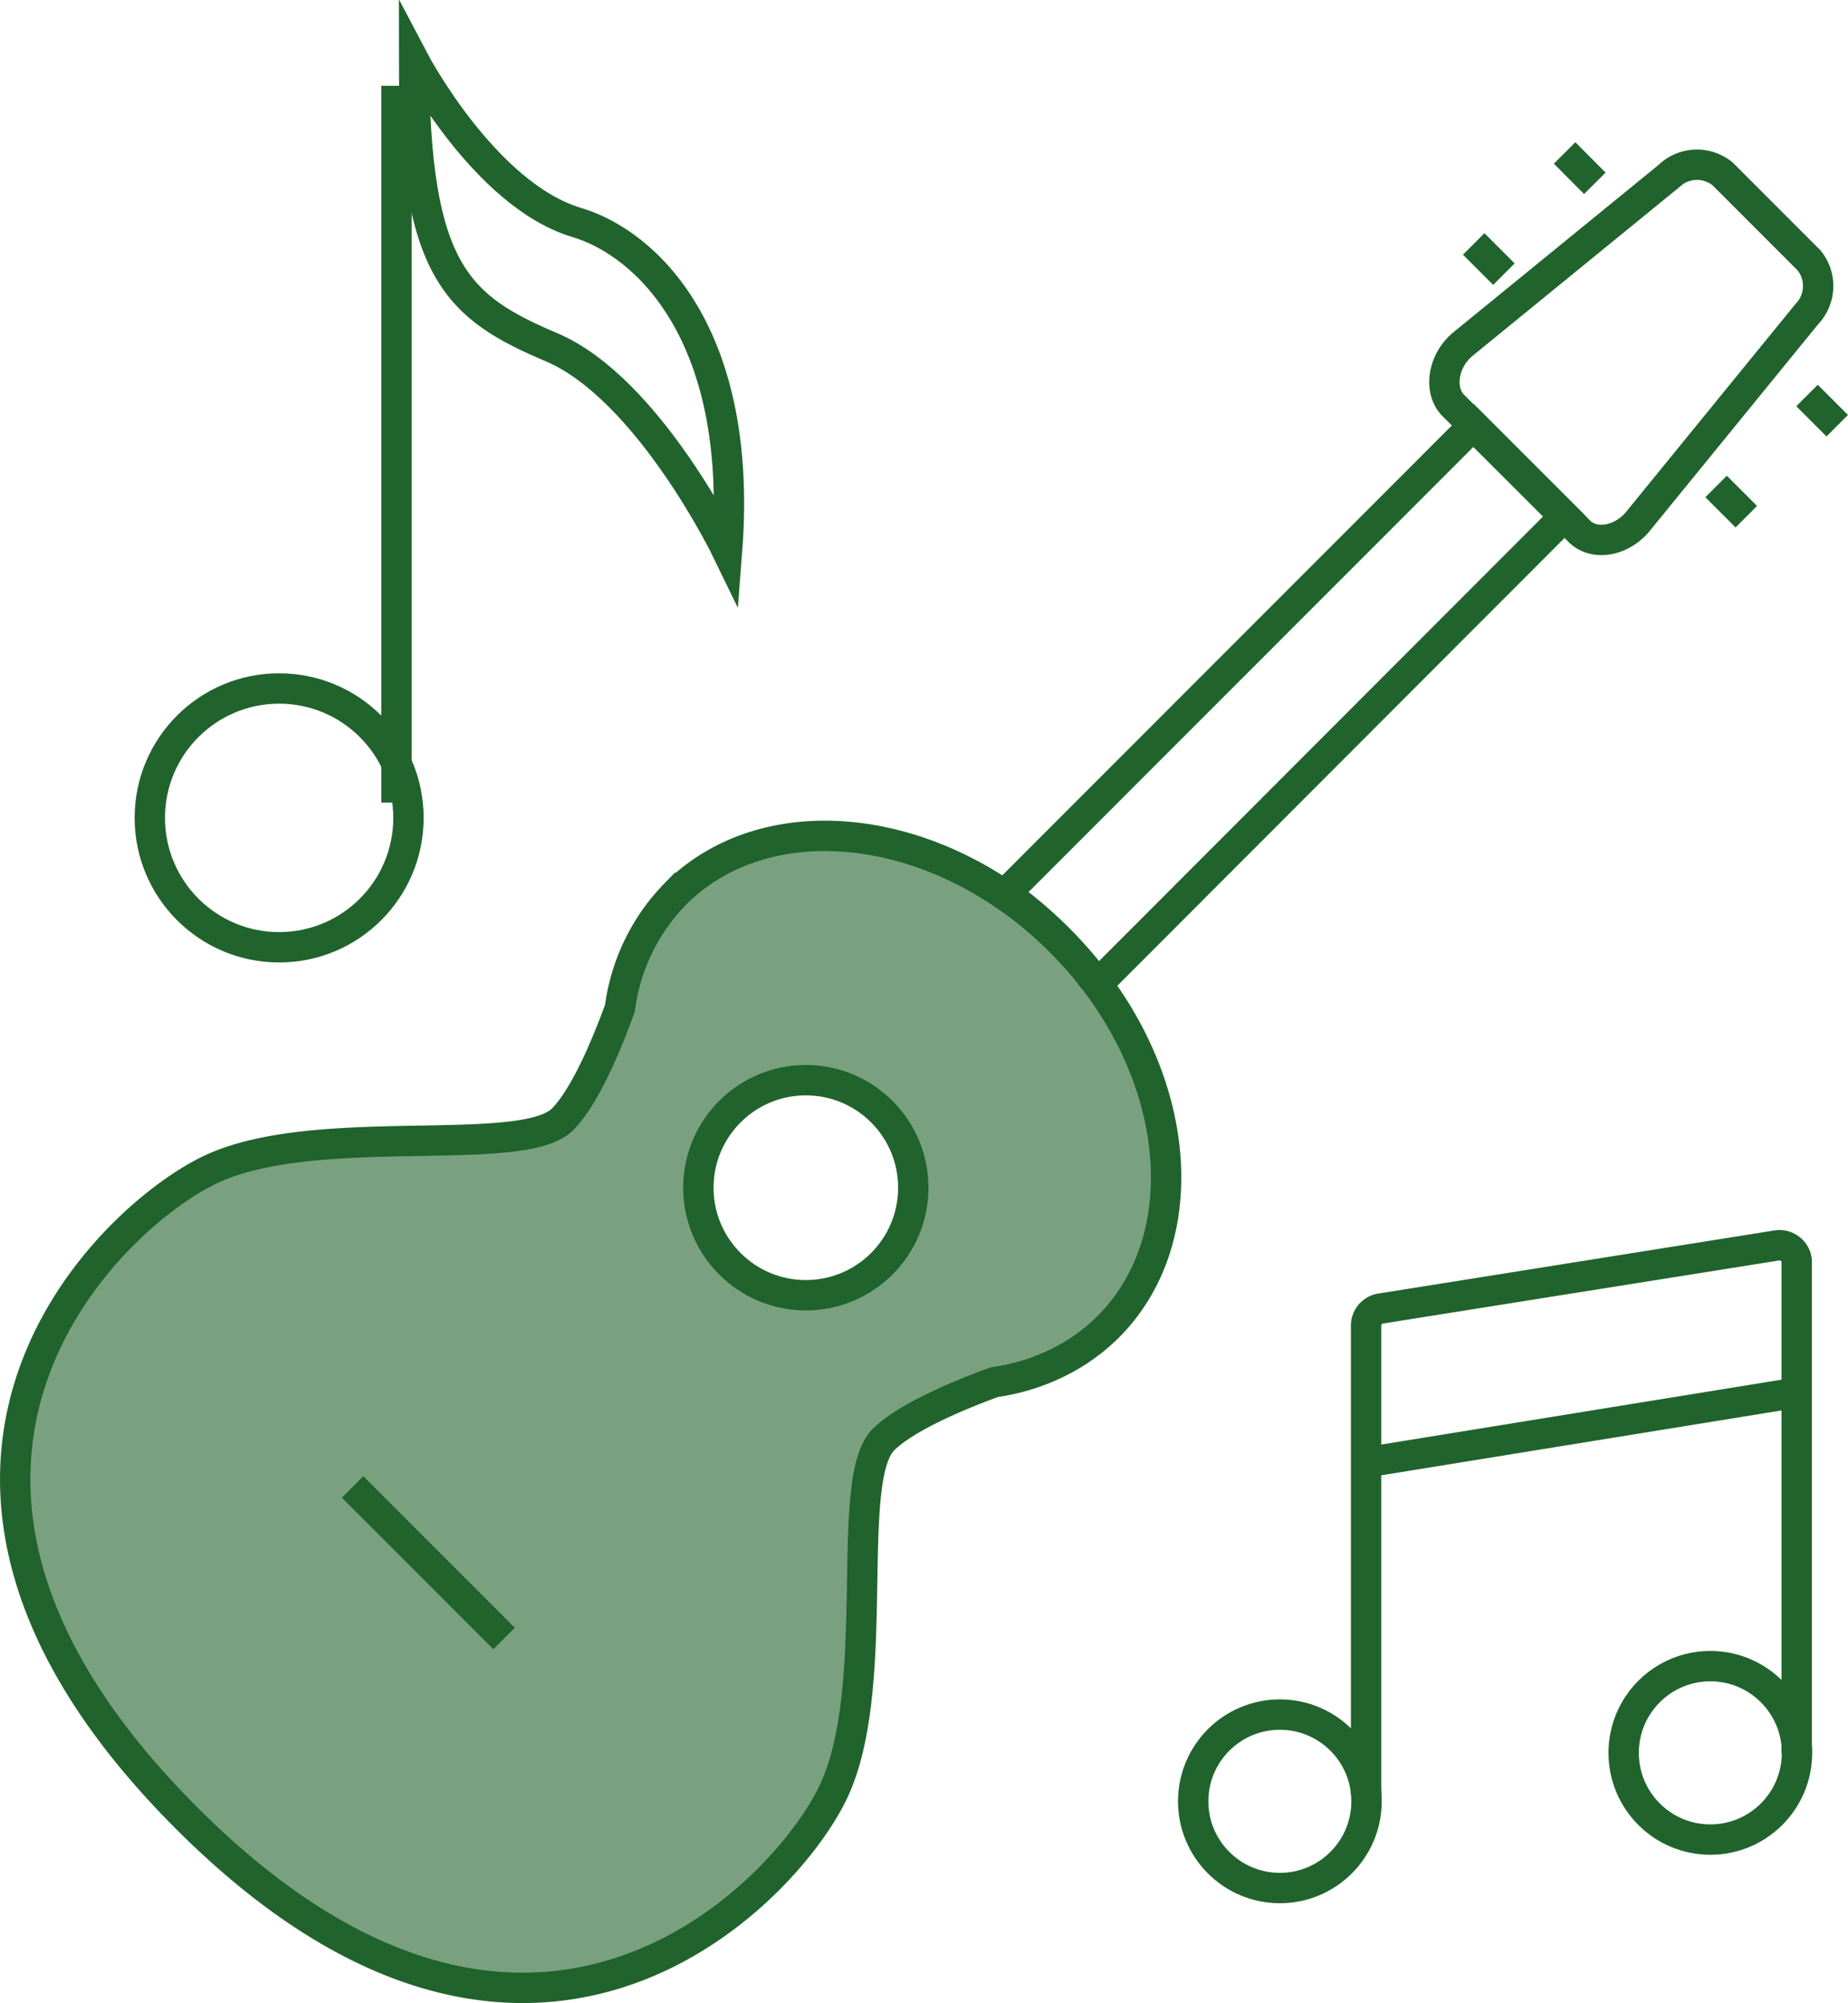
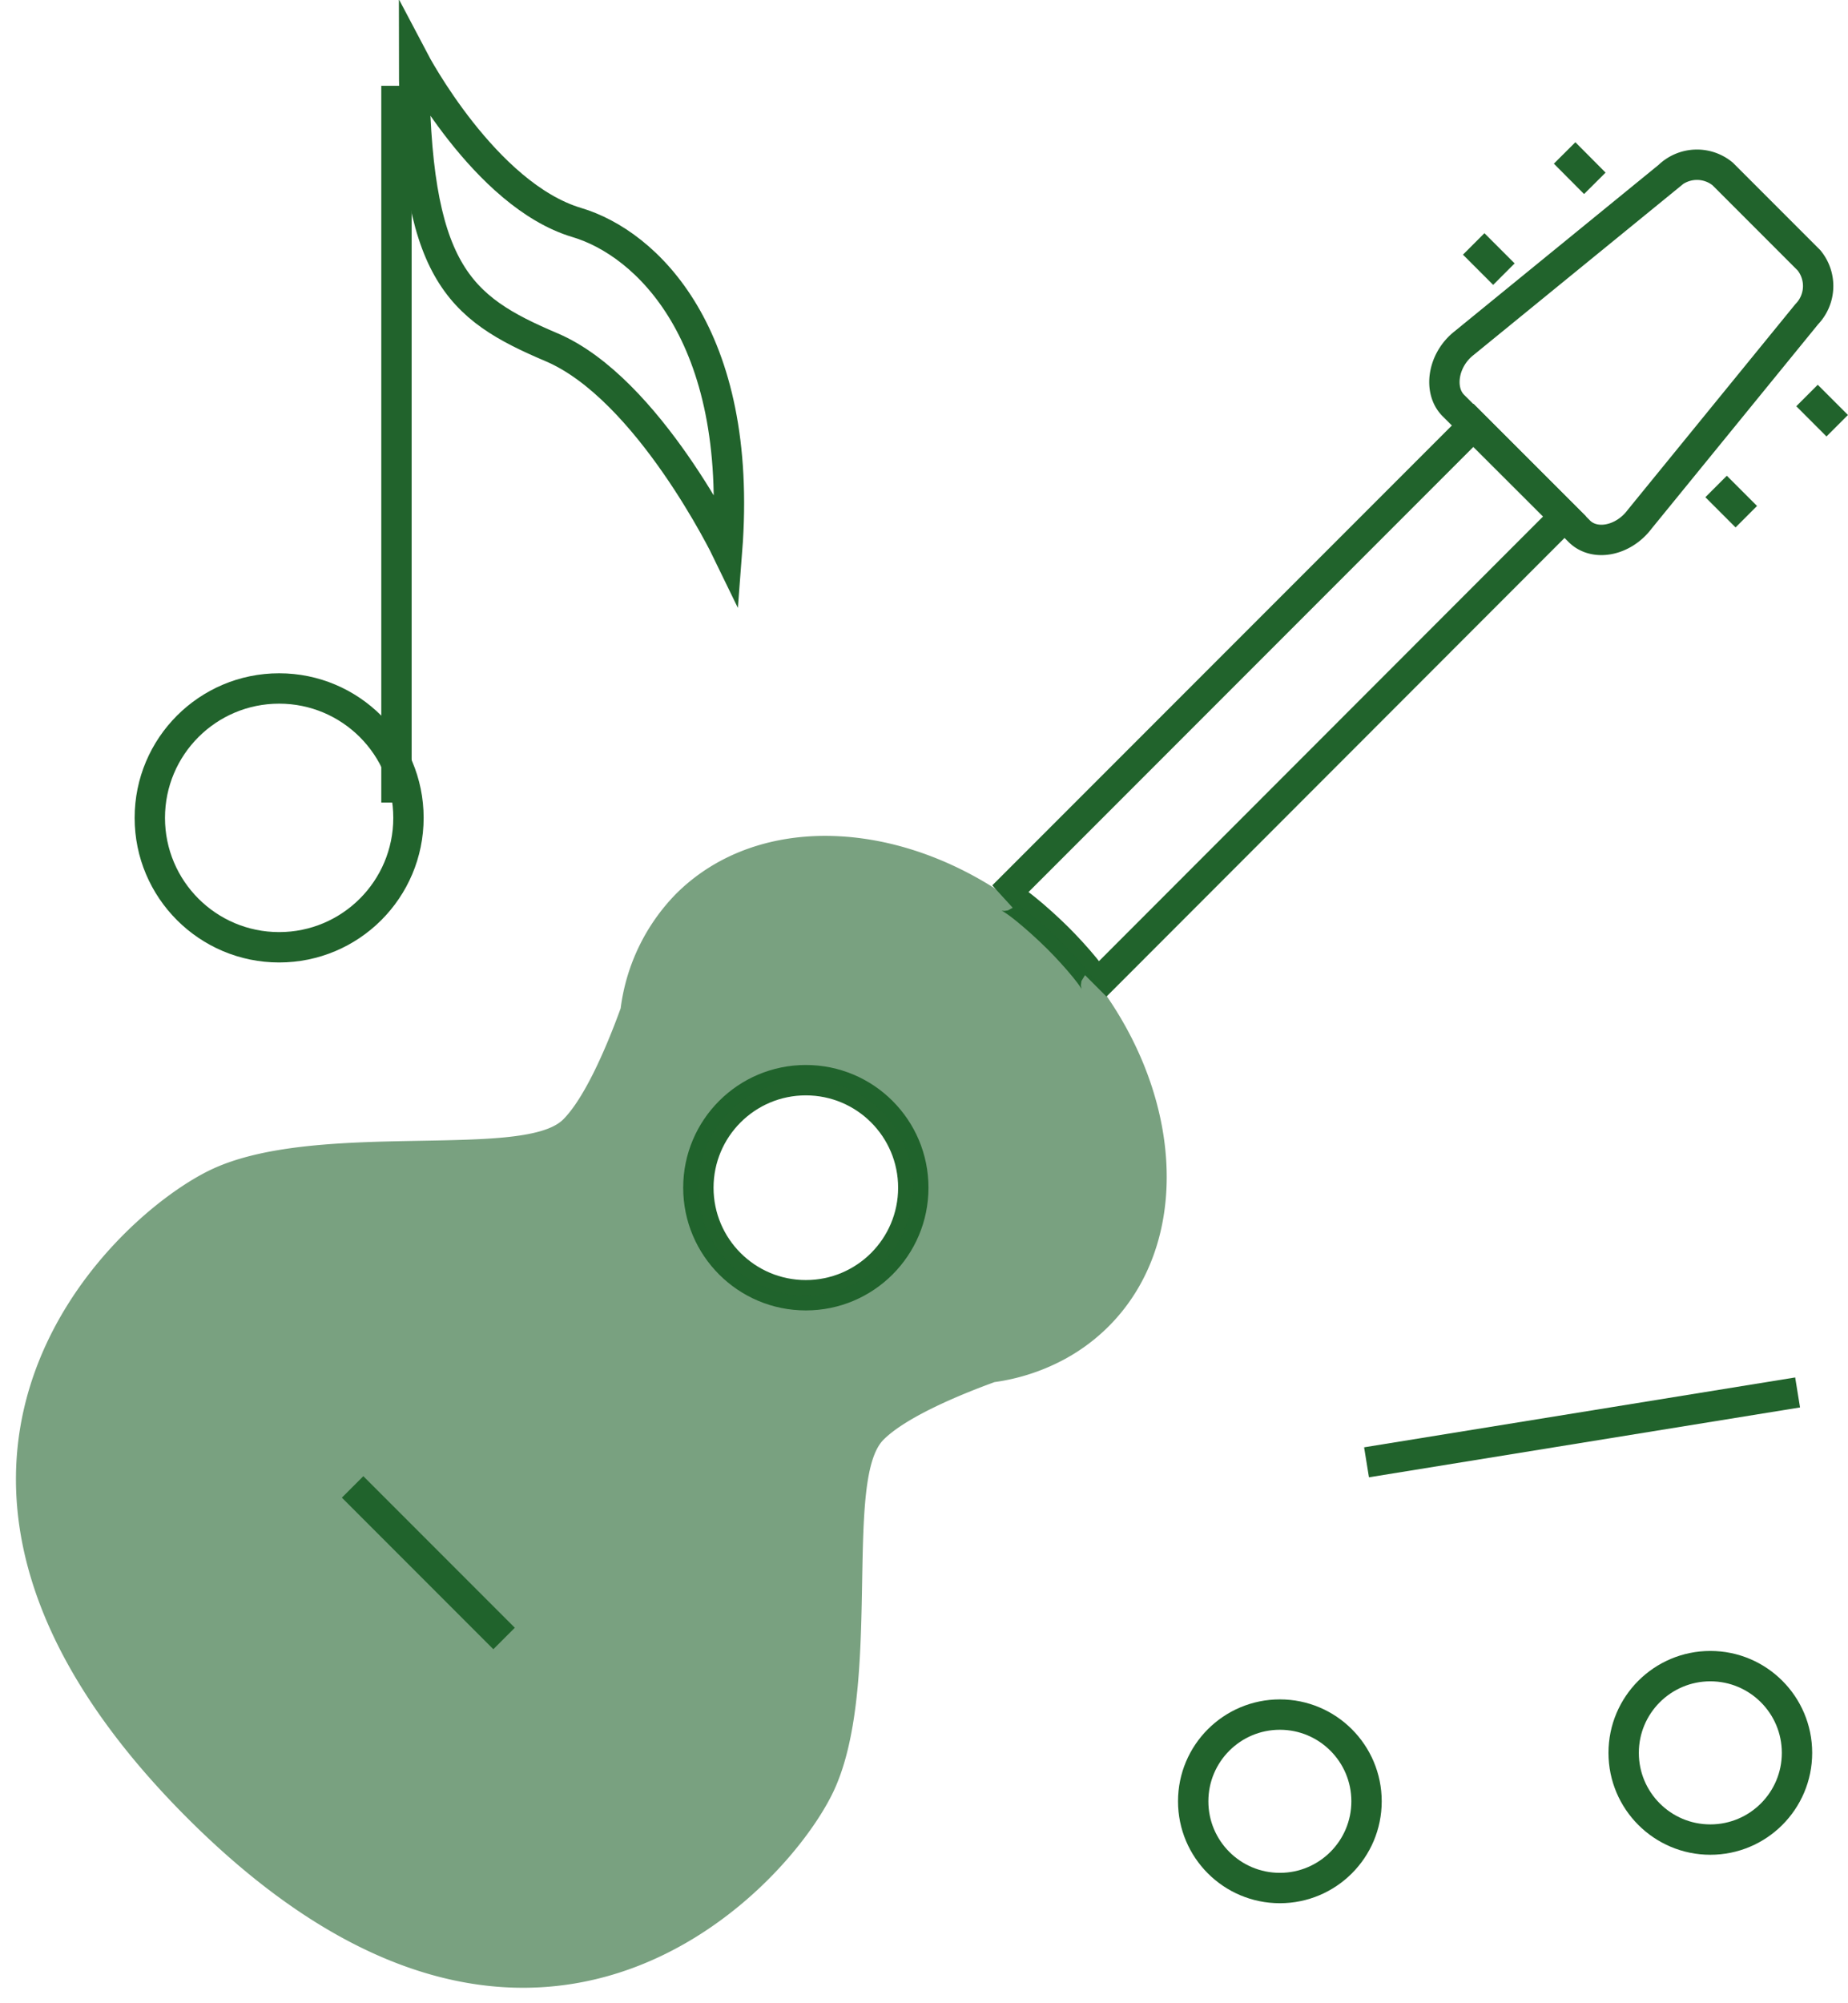
<svg xmlns="http://www.w3.org/2000/svg" viewBox="0 0 121.75 131.9">
  <defs>
    <style>
      .a {
        fill: none;
        stroke: #21632c;
        stroke-miterlimit: 10;
        stroke-width: 2px;
      }

      .b {
        fill: #21632c;
        isolation: isolate;
        opacity: 0.6;
      }
    </style>
  </defs>
  <g>
    <g>
-       <path class="a" d="M54.83,118.13c3.4-6.87.7-20.67,3.37-23.34C59.59,93.41,62.77,92,65.52,91a13.75,13.75,0,0,0,4.73-1.57h0A12.6,12.6,0,0,0,73,87.37c6.14-6.14,4.74-17.51-3.13-25.38s-19.23-9.27-25.38-3.13a13.23,13.23,0,0,0-3.65,7.53c-1,2.75-2.39,5.92-3.78,7.31-2.67,2.67-16.46,0-23.33,3.37s-24,20-1.51,42.56S51.44,125,54.83,118.13Z" />
      <circle class="a" cx="53.09" cy="78.2" r="7.08" />
      <line class="a" x1="23.23" y1="97.9" x2="33.21" y2="107.88" />
      <path class="a" d="M69.72,61.79c1.16,1.16,2.67,2.92,2.47,3.12L103.08,34l-6-6-31,31C66.38,58.75,68.41,60.49,69.72,61.79Z" />
      <path class="a" d="M104,34.93,95.75,26.7c-1-1-.7-3,.7-4.1l13.49-11a2.67,2.67,0,0,1,3.55-.15l5.69,5.69a2.67,2.67,0,0,1-.15,3.55l-11,13.49C106.94,35.64,105,36,104,34.93Z" />
      <line class="a" x1="103.08" y1="10.07" x2="105.07" y2="12.07" />
      <line class="a" x1="97.09" y1="16.06" x2="99.08" y2="18.05" />
      <line class="a" x1="121.04" y1="28.03" x2="119.05" y2="26.04" />
      <line class="a" x1="115.05" y1="34.02" x2="113.06" y2="32.03" />
    </g>
    <path class="b" d="M69.92,62C62,54.12,50.68,52.72,44.53,58.86a13.15,13.15,0,0,0-3.64,7.53c-1,2.75-2.4,5.92-3.78,7.31-2.67,2.67-16.46,0-23.33,3.37s-24,20-1.51,42.56,39.17,5.35,42.56-1.51.7-20.66,3.38-23.33C59.59,93.41,62.77,92,65.52,91a13.68,13.68,0,0,0,4.73-1.57h0A12.6,12.6,0,0,0,73,87.37C79.19,81.23,77.79,69.86,69.92,62ZM58.09,83.2a7.08,7.08,0,1,1,0-10h0A7.09,7.09,0,0,1,58.09,83.2Z" />
    <g>
      <circle class="a" cx="18.39" cy="53.85" r="8.52" />
      <line class="a" x1="26.12" y1="52.84" x2="26.12" y2="5.65" />
      <path class="a" d="M27.28,4S31.93,12.84,38,14.65C42.55,16,49,22,47.9,36.26c0,0-5.18-10.69-11.57-13.4C30.19,20.25,27.28,17.91,27.28,4Z" />
    </g>
    <g>
      <circle class="a" cx="84.32" cy="118.6" r="5.71" />
-       <path class="a" d="M90,118.18V87.28a1.14,1.14,0,0,1,1-1.13L117.07,82a1.14,1.14,0,0,1,1.3,1,1.11,1.11,0,0,1,0,.17v32.27" />
      <line class="a" x1="118.43" y1="91.68" x2="90.03" y2="96.28" />
      <circle class="a" cx="112.68" cy="115.41" r="5.71" />
    </g>
  </g>
</svg>